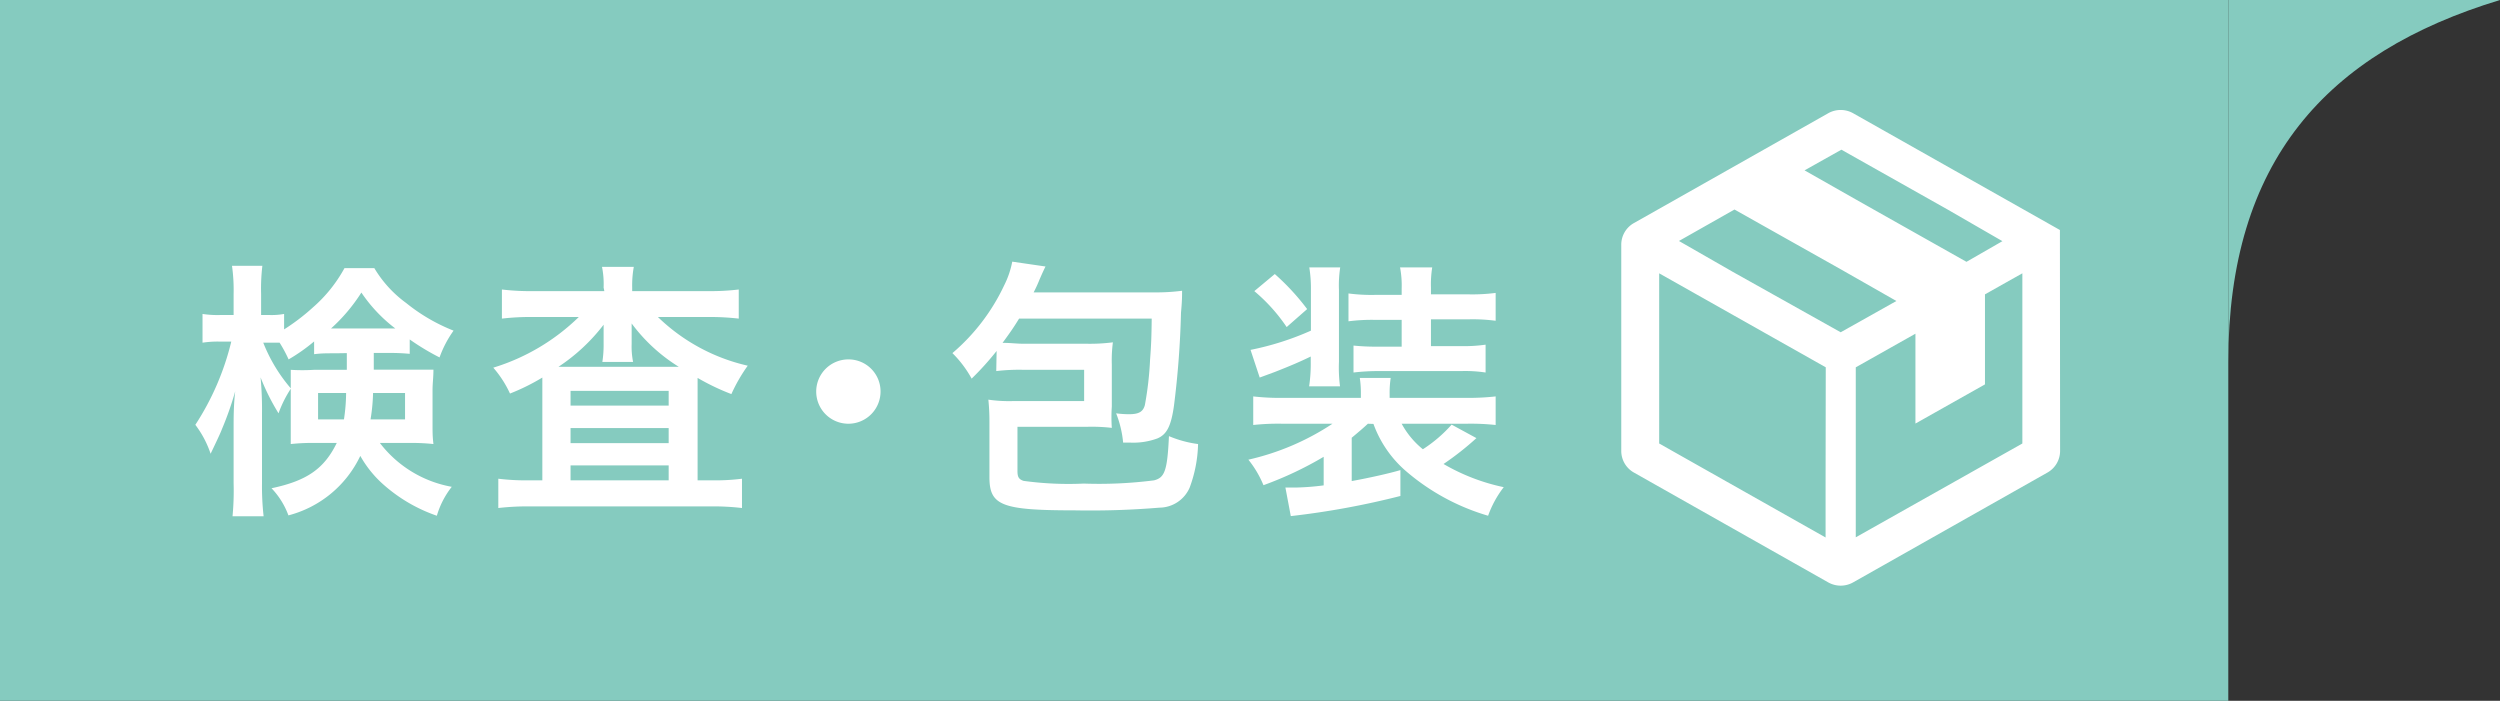
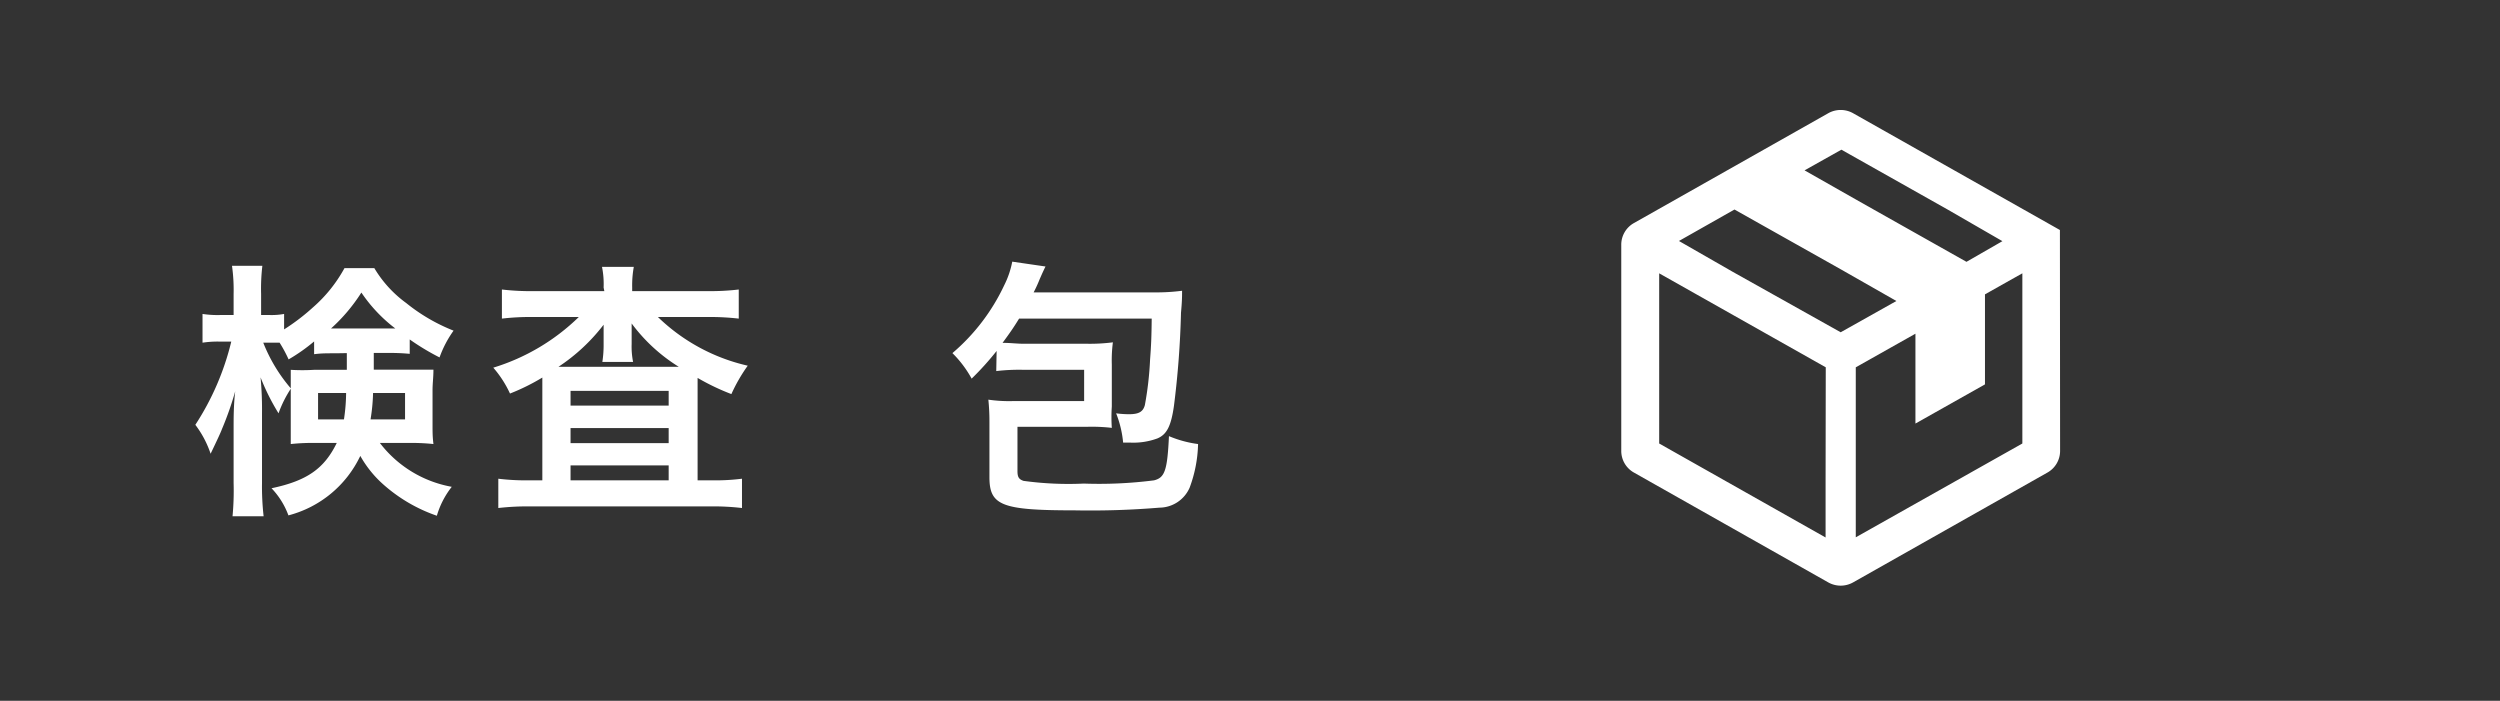
<svg xmlns="http://www.w3.org/2000/svg" viewBox="0 0 139.12 39">
  <rect x="0" y="0" width="139.12" height="39" fill="#333333" stroke="none" />
  <defs>
    <style>.cls-1{fill:#85cbbf;}.cls-2{fill:#fff;}</style>
  </defs>
  <title>kensa-on</title>
  <g id="レイヤー_2" data-name="レイヤー 2">
    <g id="デザイン">
-       <path class="cls-1" d="M124,20.14C124,9,129.43,2.94,139.12,0H124Z" />
-       <rect class="cls-1" width="124" height="39" />
      <path class="cls-2" d="M18.7,19.66c-.6,0-.81,0-1.22.05V19a9.88,9.88,0,0,1-1.42,1,7.5,7.5,0,0,0-.5-.93h-.91a8.91,8.91,0,0,0,1.54,2.55A6.45,6.45,0,0,0,15.5,23a12.36,12.36,0,0,1-1-2,19.17,19.17,0,0,1,.08,2v3.89a14.85,14.85,0,0,0,.09,1.84H12.94A15.19,15.19,0,0,0,13,26.88V23.77c0-.49,0-1.24.09-2a17.46,17.46,0,0,1-.74,2.11c-.06.17-.27.62-.63,1.37a5.57,5.57,0,0,0-.85-1.61,14.83,14.83,0,0,0,2-4.63h-.6a5.55,5.55,0,0,0-1,.06V17.47a5.48,5.48,0,0,0,1,.06H13V16.36a9.7,9.7,0,0,0-.09-1.57h1.69a10.86,10.86,0,0,0-.07,1.56v1.18H15a3.82,3.82,0,0,0,.81-.06v.86a11.7,11.7,0,0,0,1.6-1.22,7.94,7.94,0,0,0,1.76-2.19h1.66a6.54,6.54,0,0,0,1.77,1.94,10.07,10.07,0,0,0,2.64,1.54,6,6,0,0,0-.78,1.49,13.37,13.37,0,0,1-1.66-1v.8a12.08,12.08,0,0,0-1.22-.05H20.8v.93h2c.61,0,.93,0,1.32,0,0,.45-.05.76-.05,1.15v1.85c0,.51,0,.72.05,1.14a11.53,11.53,0,0,0-1.41-.06H21.14a6.47,6.47,0,0,0,4,2.44,4.76,4.76,0,0,0-.83,1.61,8.78,8.78,0,0,1-3-1.76,6.13,6.13,0,0,1-1.26-1.57,6.14,6.14,0,0,1-4,3.31,4.35,4.35,0,0,0-.94-1.51c2-.42,2.94-1.11,3.63-2.52H17.56a11.11,11.11,0,0,0-1.38.06c0-.39,0-.62,0-1V21.58c0-.42,0-.66,0-1a10.49,10.49,0,0,0,1.29,0H19.3v-.93Zm-1,2.21v1.47h1.44a10.16,10.16,0,0,0,.12-1.47Zm3.88-3.59H22a8.39,8.39,0,0,1-1.89-2,9.6,9.6,0,0,1-1.69,2h3.22Zm-.82,3.59a10.48,10.48,0,0,1-.14,1.47h1.92V21.87Z" />
      <path class="cls-2" d="M33.59,16a4.82,4.82,0,0,0-.09-1.15h1.77A5.73,5.73,0,0,0,35.18,16v.2h4.23a13.17,13.17,0,0,0,1.7-.09v1.62a14.19,14.19,0,0,0-1.7-.09h-2.8a10.54,10.54,0,0,0,5,2.71,9.21,9.21,0,0,0-.91,1.58,12.77,12.77,0,0,1-1.88-.9c0,.49,0,.49,0,.94v4.76h.82a11.83,11.83,0,0,0,1.65-.09v1.63a13.83,13.83,0,0,0-1.77-.09h-10a14.4,14.4,0,0,0-1.79.09V26.64a12.73,12.73,0,0,0,1.68.09h.77V21.84c0-.44,0-.53,0-.83a11.68,11.68,0,0,1-1.8.89,6,6,0,0,0-.93-1.44,11.72,11.72,0,0,0,4.76-2.82h-2.6a13.72,13.72,0,0,0-1.68.09V16.11a13.61,13.61,0,0,0,1.8.09h3.9Zm0,2.81s0-.26,0-.74a10.31,10.31,0,0,1-2.51,2.34h6.69A9.47,9.47,0,0,1,35.15,18q0,.64,0,.81v.33a4.35,4.35,0,0,0,.08,1H33.52a6.19,6.19,0,0,0,.07-1Zm-1.84,3.76h5.46v-.82H31.75Zm0,2.09h5.46v-.84H31.75Zm0,2.07h5.46V25.9H31.75Z" />
-       <path class="cls-2" d="M49,21.75A1.79,1.79,0,1,1,47.24,20,1.78,1.78,0,0,1,49,21.75Z" />
      <path class="cls-2" d="M55.46,19.53a16,16,0,0,1-1.39,1.54A6.15,6.15,0,0,0,53,19.65a11.21,11.21,0,0,0,2.88-3.77,5,5,0,0,0,.45-1.32l1.85.27c-.17.35-.18.38-.33.72a7.46,7.46,0,0,1-.33.72h6.7a11,11,0,0,0,1.56-.09c0,.33,0,.57-.06,1.22a50.57,50.57,0,0,1-.39,5.17c-.16,1.14-.4,1.61-.93,1.83a3.88,3.88,0,0,1-1.51.23l-.39,0A5.88,5.88,0,0,0,62.11,23a5.19,5.19,0,0,0,.72.05c.55,0,.78-.14.88-.51A18.44,18.44,0,0,0,64,20c.06-.78.08-1.28.09-2.27H56.71c-.33.54-.54.83-.92,1.35.5,0,.75.05,1.23.05h3.54a9.9,9.9,0,0,0,1.37-.08,7.66,7.66,0,0,0-.06,1.23v2.34a9,9,0,0,0,0,1.19,9.61,9.61,0,0,0-1.36-.06H56.62v2.46c0,.33.07.46.34.55a18.39,18.39,0,0,0,3.35.15,24.07,24.07,0,0,0,3.91-.18c.6-.15.74-.55.83-2.46a6.24,6.24,0,0,0,1.62.44,7.4,7.4,0,0,1-.47,2.43,1.85,1.85,0,0,1-1.68,1.11,46.44,46.44,0,0,1-4.72.15c-4.07,0-4.74-.27-4.74-1.85v-3.1A11.59,11.59,0,0,0,55,22.24a7.91,7.91,0,0,0,1.33.08h4V20.58H57a10.78,10.78,0,0,0-1.56.07Z" />
-       <path class="cls-2" d="M76.12,23.58c-.29.27-.47.42-.9.78v2.41c1-.18,2.1-.43,2.71-.61V27.6a45.26,45.26,0,0,1-6.1,1.12l-.3-1.59h.63a14.12,14.12,0,0,0,1.5-.12V25.42A19.74,19.74,0,0,1,70.31,27a5.79,5.79,0,0,0-.84-1.42,14.11,14.11,0,0,0,4.68-2H71.38a12.84,12.84,0,0,0-1.64.07V22.06a13.12,13.12,0,0,0,1.7.08h4.29V21.9a5.57,5.57,0,0,0-.06-.87h1.72a5.35,5.35,0,0,0-.06.88v.23h4.28a13.19,13.19,0,0,0,1.62-.08v1.59a12.93,12.93,0,0,0-1.64-.07H78A4.72,4.72,0,0,0,79.18,25a7.67,7.67,0,0,0,1.6-1.37l1.38.75a16.21,16.21,0,0,1-1.83,1.44,11.24,11.24,0,0,0,3.35,1.29,5.77,5.77,0,0,0-.87,1.59,12.3,12.3,0,0,1-4.59-2.5,6.3,6.3,0,0,1-1.79-2.61Zm-3.18-3.74c-.62.3-1.11.51-2,.86l-.84.31-.51-1.54a15.85,15.85,0,0,0,3.36-1.07V16.14a7.42,7.42,0,0,0-.09-1.26h1.72a6.61,6.61,0,0,0-.07,1.26v4a8,8,0,0,0,.06,1.36H72.85a8.48,8.48,0,0,0,.09-1.36Zm-2-4.59a13,13,0,0,1,1.8,1.95l-1.14,1a9.63,9.63,0,0,0-1.8-2Zm5.58,2.55a10.09,10.09,0,0,0-1.48.08V16.33a9.83,9.83,0,0,0,1.48.08H78v-.35a5.37,5.37,0,0,0-.09-1.18H79.7A5.93,5.93,0,0,0,79.63,16v.38h2.1a10.13,10.13,0,0,0,1.5-.08v1.55a9.79,9.79,0,0,0-1.5-.08h-2.1v1.49h1.63a8.45,8.45,0,0,0,1.41-.08v1.55a7.57,7.57,0,0,0-1.36-.08H76.79a11.66,11.66,0,0,0-1.47.08V19.23a12.05,12.05,0,0,0,1.38.06H78V17.8Z" />
      <path class="cls-2" d="M114.63,12.8,103.12,6.3a1.41,1.41,0,0,0-1.38,0L90.93,12.41a1.38,1.38,0,0,0-.71,1.22V25.08a1.38,1.38,0,0,0,.71,1.22l10.81,6.11a1.41,1.41,0,0,0,1.38,0l10.81-6.11a1.38,1.38,0,0,0,.71-1.22Zm-2.09,2.41v9.47l-6.18,3.48-3.09,1.74V20.44l3.32-1.87v5h0v0l3.87-2.18V16.38l1.42-.8Zm-1.11-1.79-2,1.15-5.91-3.33-3.1-1.76,2.05-1.15,5.91,3.33Zm-9.84,13.39v3.1l-9.26-5.23V15.21l9.27,5.23Zm-8.16-13.4,3.09-1.75L102.46,15l3.07,1.75-3.1,1.74-6-3.36Z" />
    </g>
  </g>
</svg>